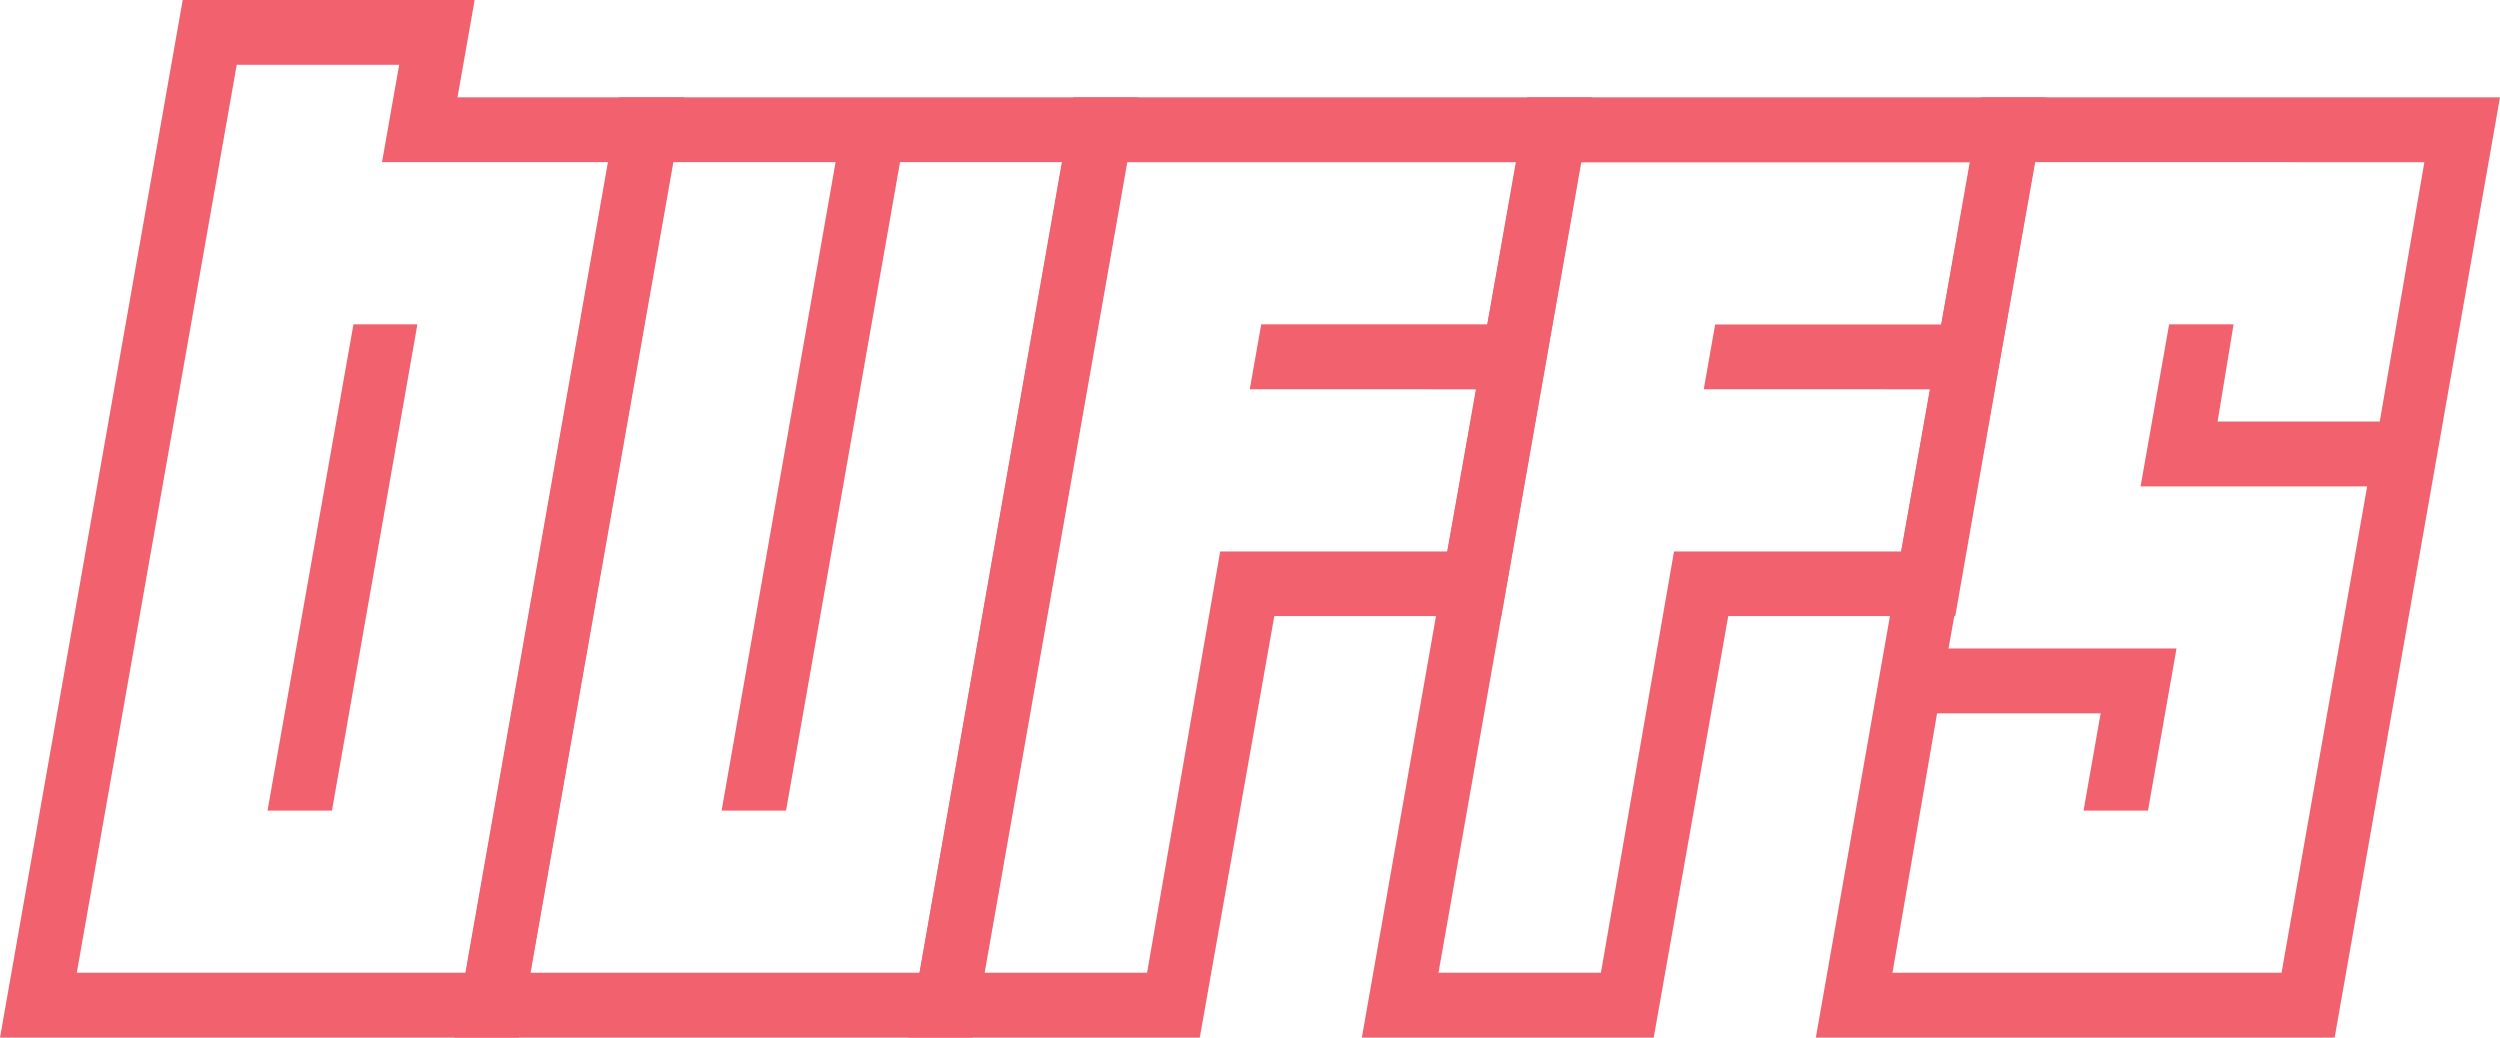
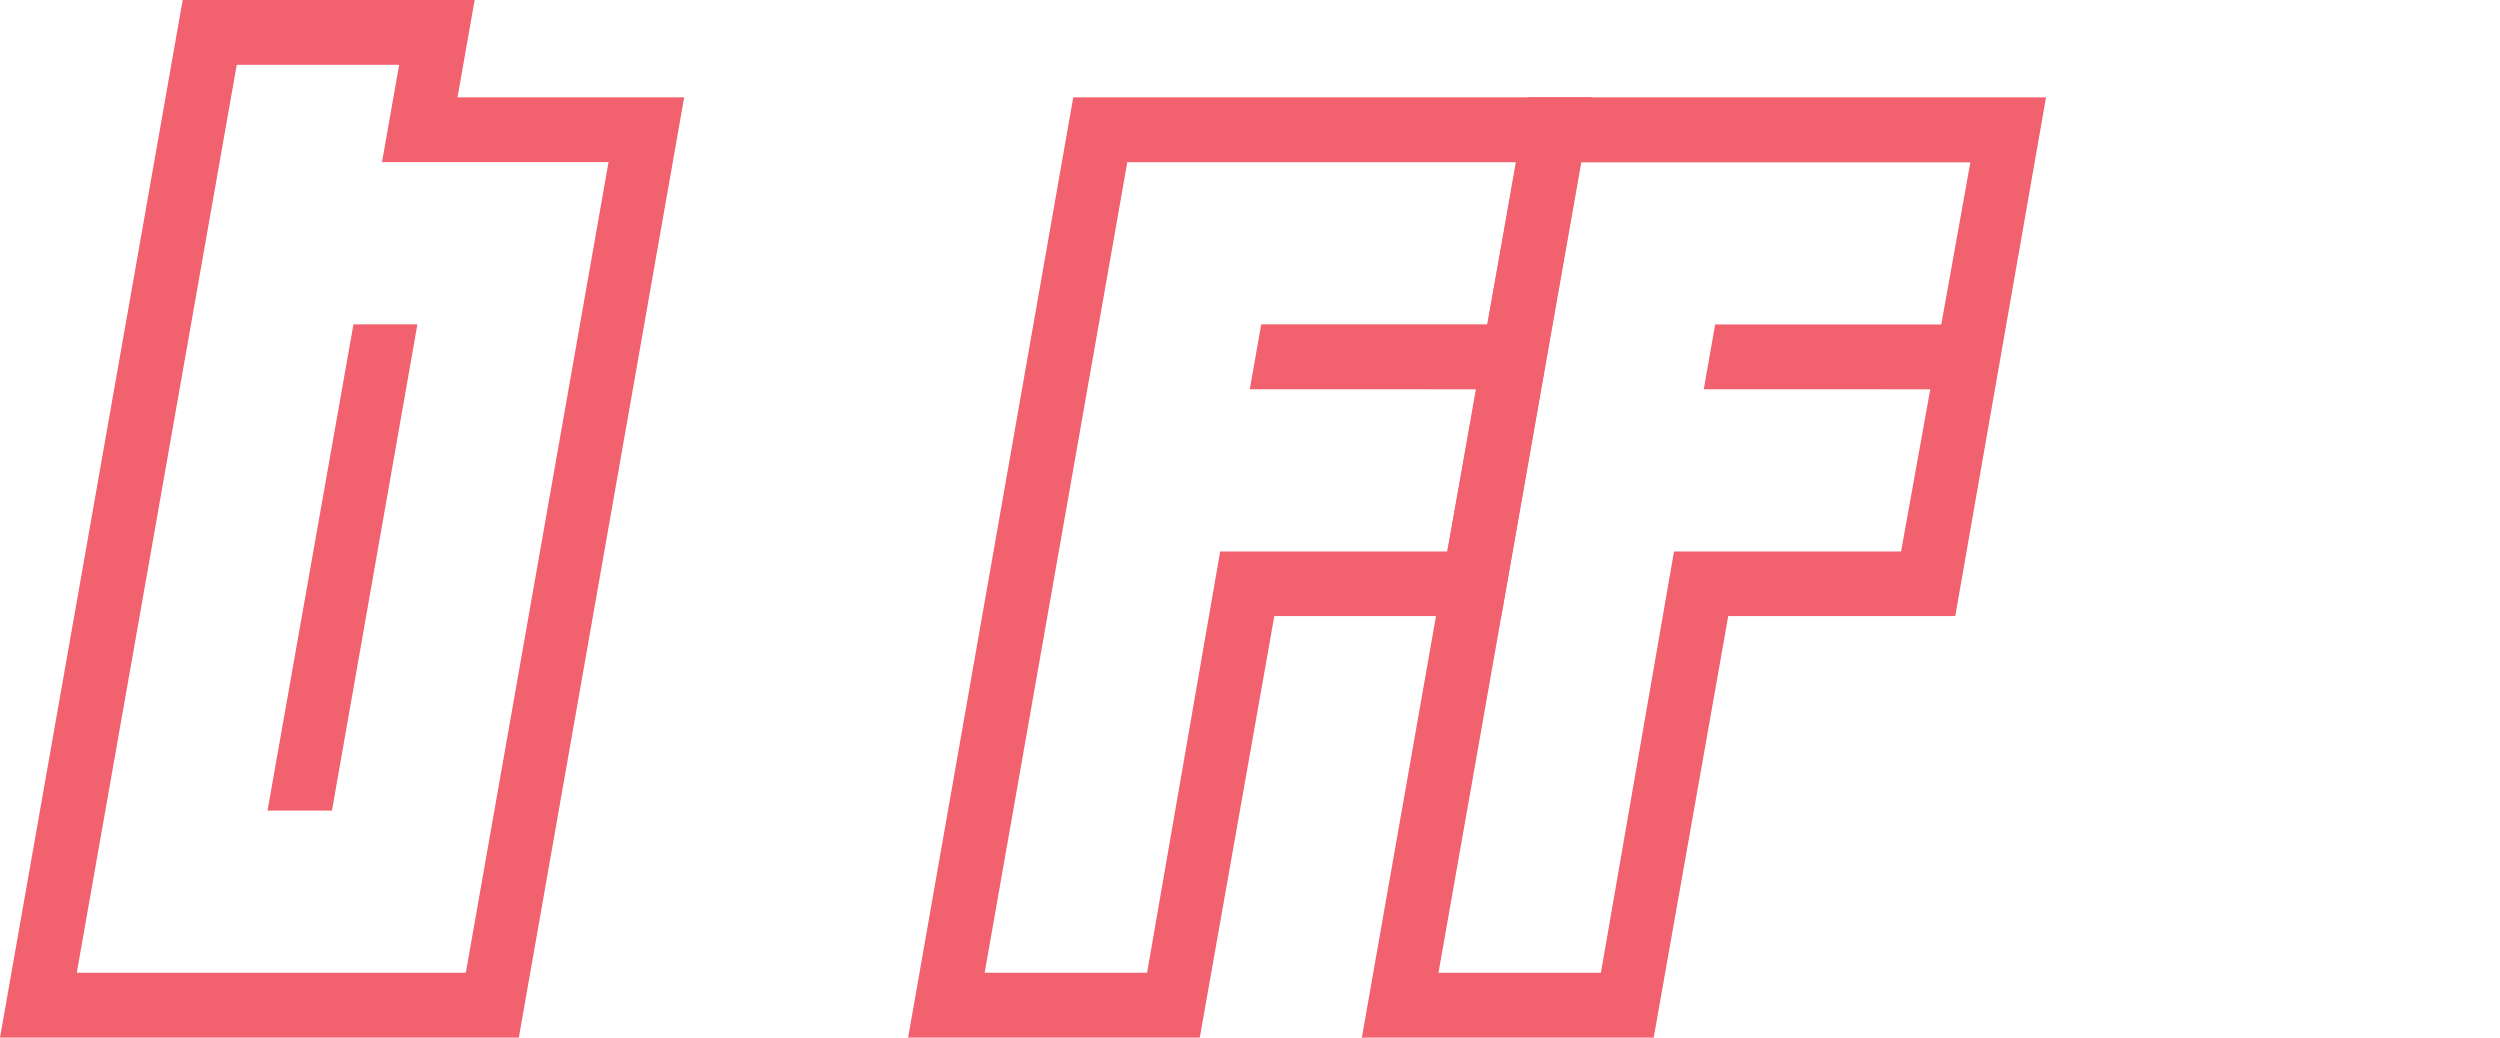
<svg xmlns="http://www.w3.org/2000/svg" viewBox="0 0 504.37 209.34" data-name="Layer 1" id="Layer_1">
  <defs>
    <style>.cls-1{fill:none;}.cls-2{fill:#f1616e;}</style>
  </defs>
  <polygon points="85.81 25.04 498.23 25.04 465.5 201.9 374.89 201.9 388.67 117.01 343.76 117.01 327.68 201.9 282.2 201.9 296.68 118.52 252.29 118.52 235.69 201.9 7.26 201.9 43.09 5.17 88.23 5.17 85.81 25.04" class="cls-1" />
  <path transform="translate(-3.79 -147.57)" d="M99.55,147.57,96.09,167.2h45.73L108.46,356.91H3.79L40.65,147.57ZM84.32,160.65H51.55L19.28,343.82H97.77l28.79-163.54H80.86ZM75.1,213H88L70.76,311.11h-13Z" class="cls-2" />
-   <path transform="translate(-3.79 -147.57)" d="M200,356.91H95.38L128.74,167.2H233.4Zm-89.18-13.09h78.5l28.78-163.54H185.37l-23,130.83h-13l23-130.83H139.64Z" class="cls-2" />
  <path transform="translate(-3.79 -147.57)" d="M245.84,356.91H187L220.32,167.2H325L306.67,271.86H260.88Zm-43.4-13.09h32.77l14.75-85h45.81l5.89-32.71H255.93L258.24,213h45.62l5.87-32.71H231.22Z" class="cls-2" />
  <path transform="translate(-3.79 -147.57)" d="M337.42,356.91H278.54L311.91,167.2H416.57L398.26,271.86h-45.8ZM294,343.82h32.77l14.75-85h45.81l5.89-32.71H347.52l2.3-13.08h45.62l5.87-32.71h-78.5Z" class="cls-2" />
-   <path transform="translate(-3.79 -147.57)" d="M403.49,167.2H508.16L474.8,356.91H370.13Zm10.9,13.08L396.9,278.4h46l-5.76,32.71h-13l3.45-19.62h-33l-9,52.33h78.5l17.27-98.12H435.65L441.41,213h13l-3.23,19.62H483.9l9-52.33Z" class="cls-2" />
</svg>